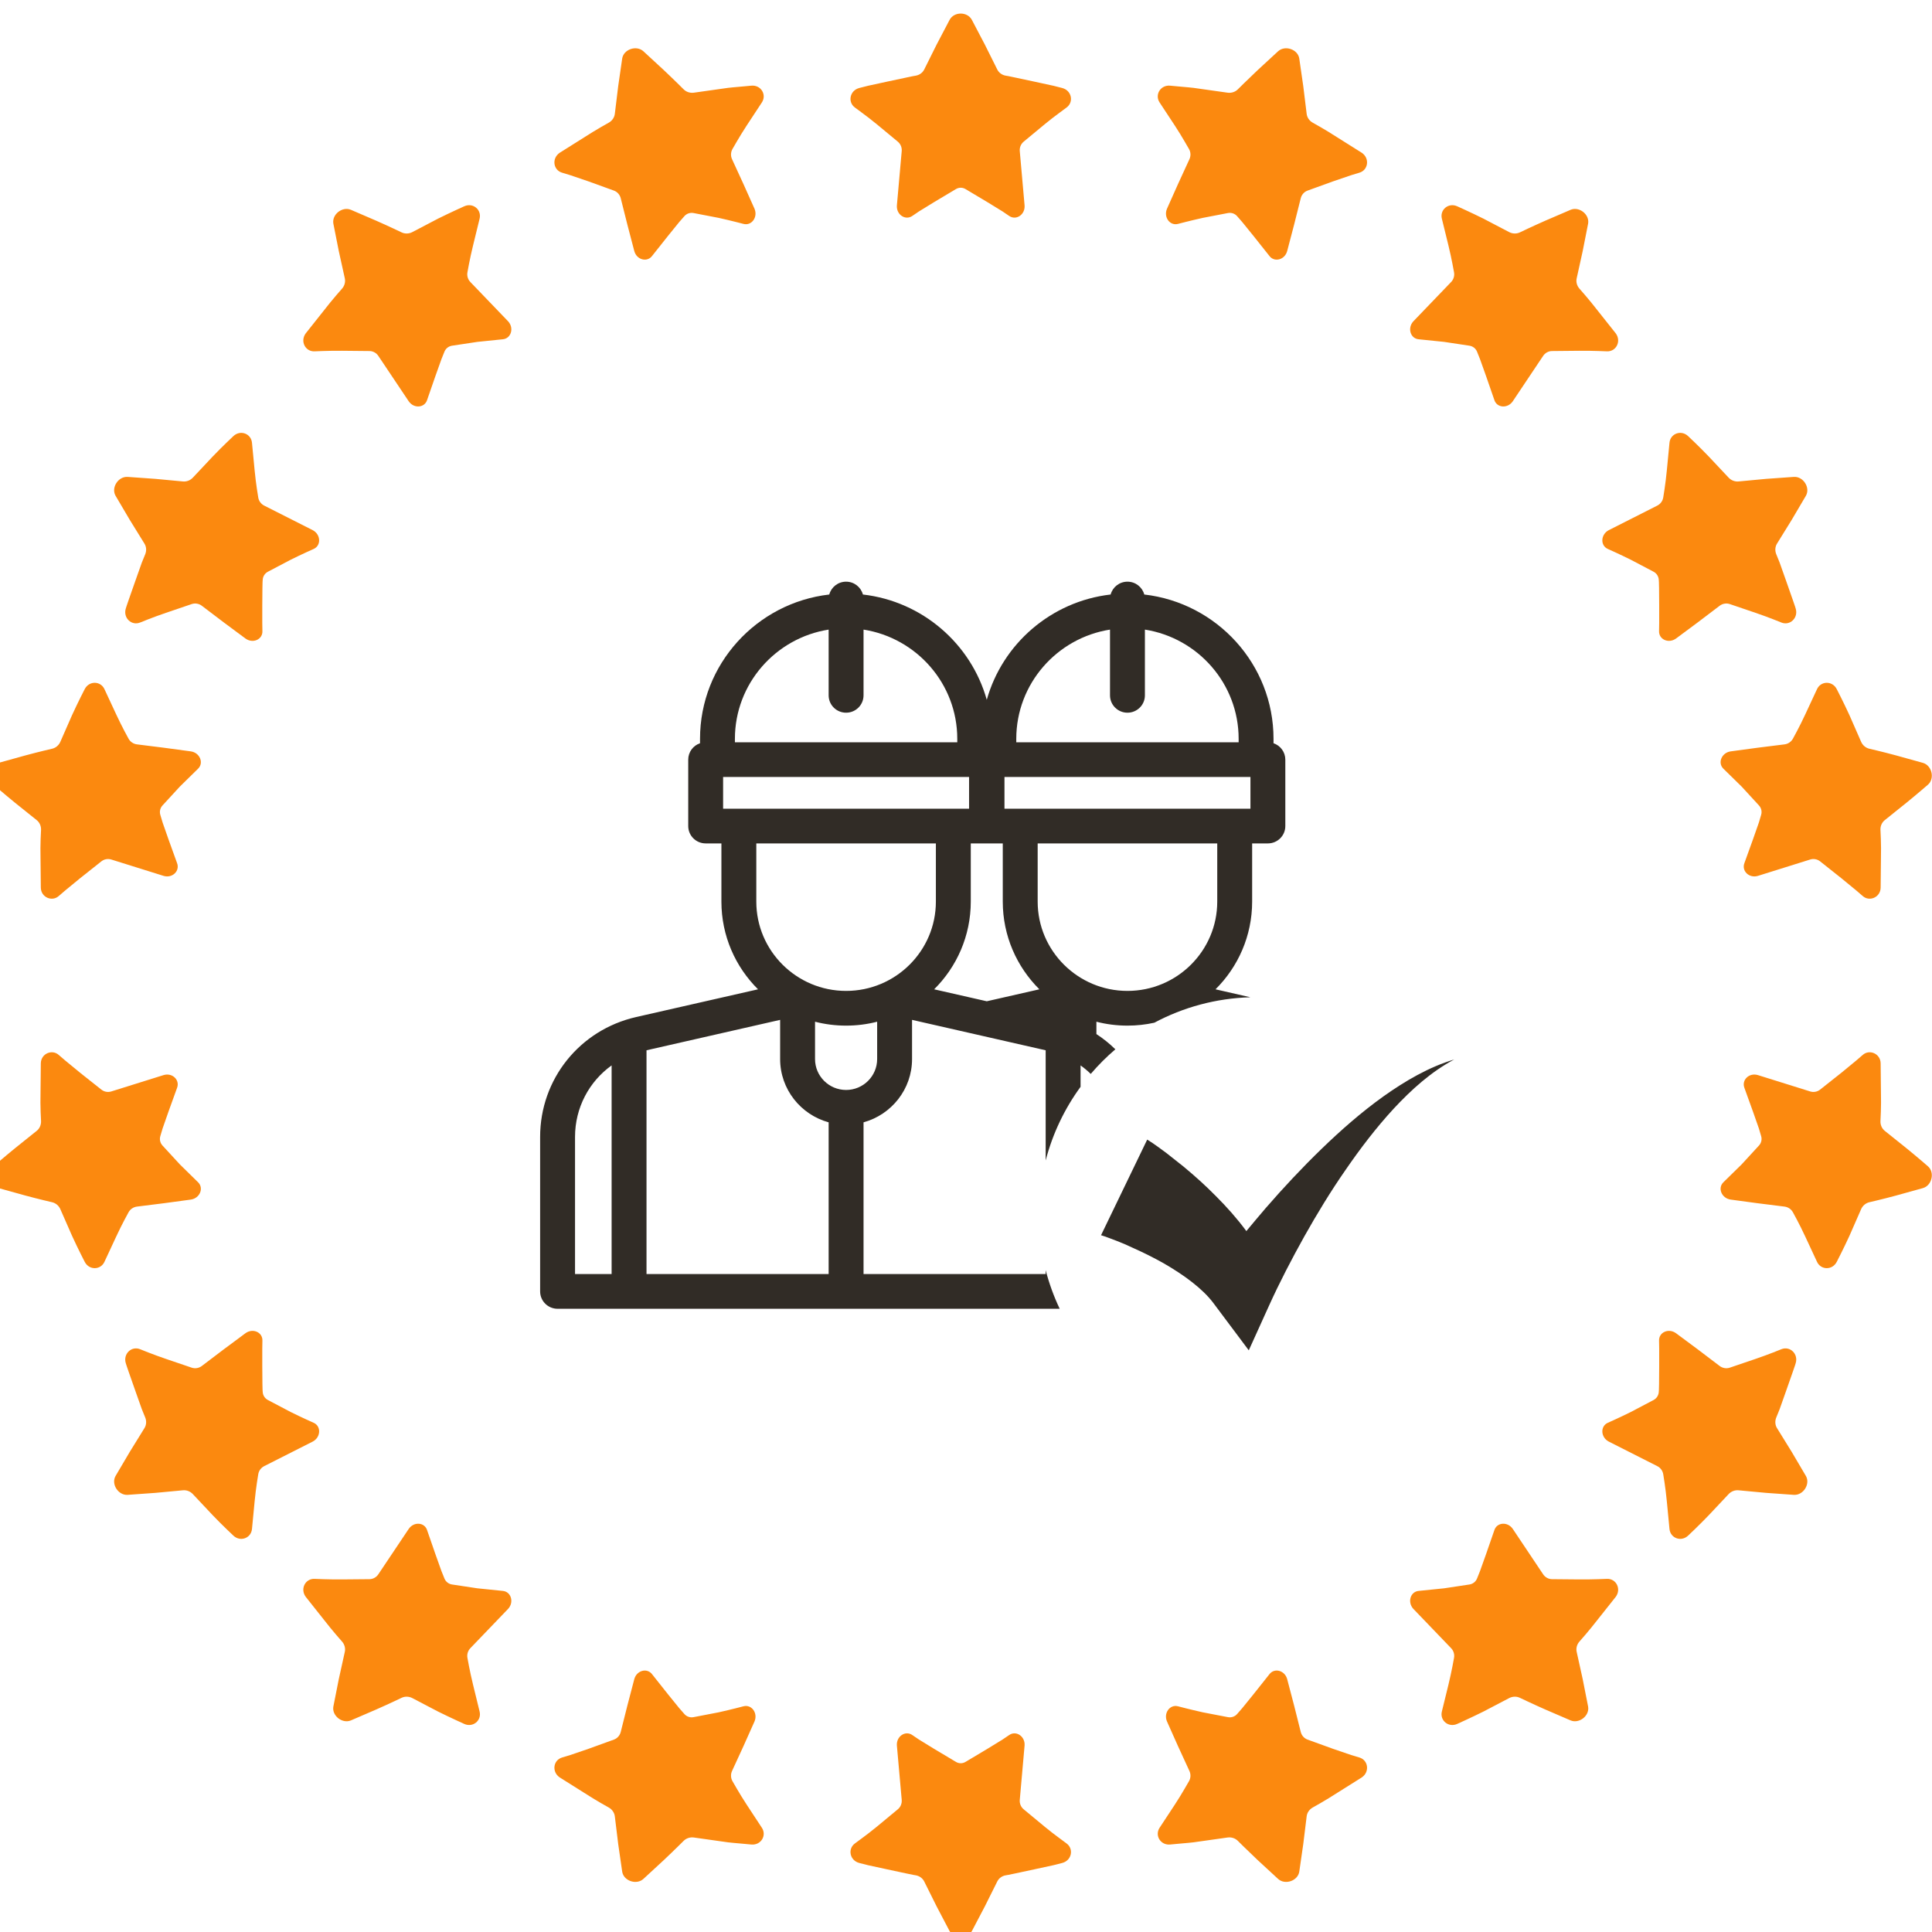
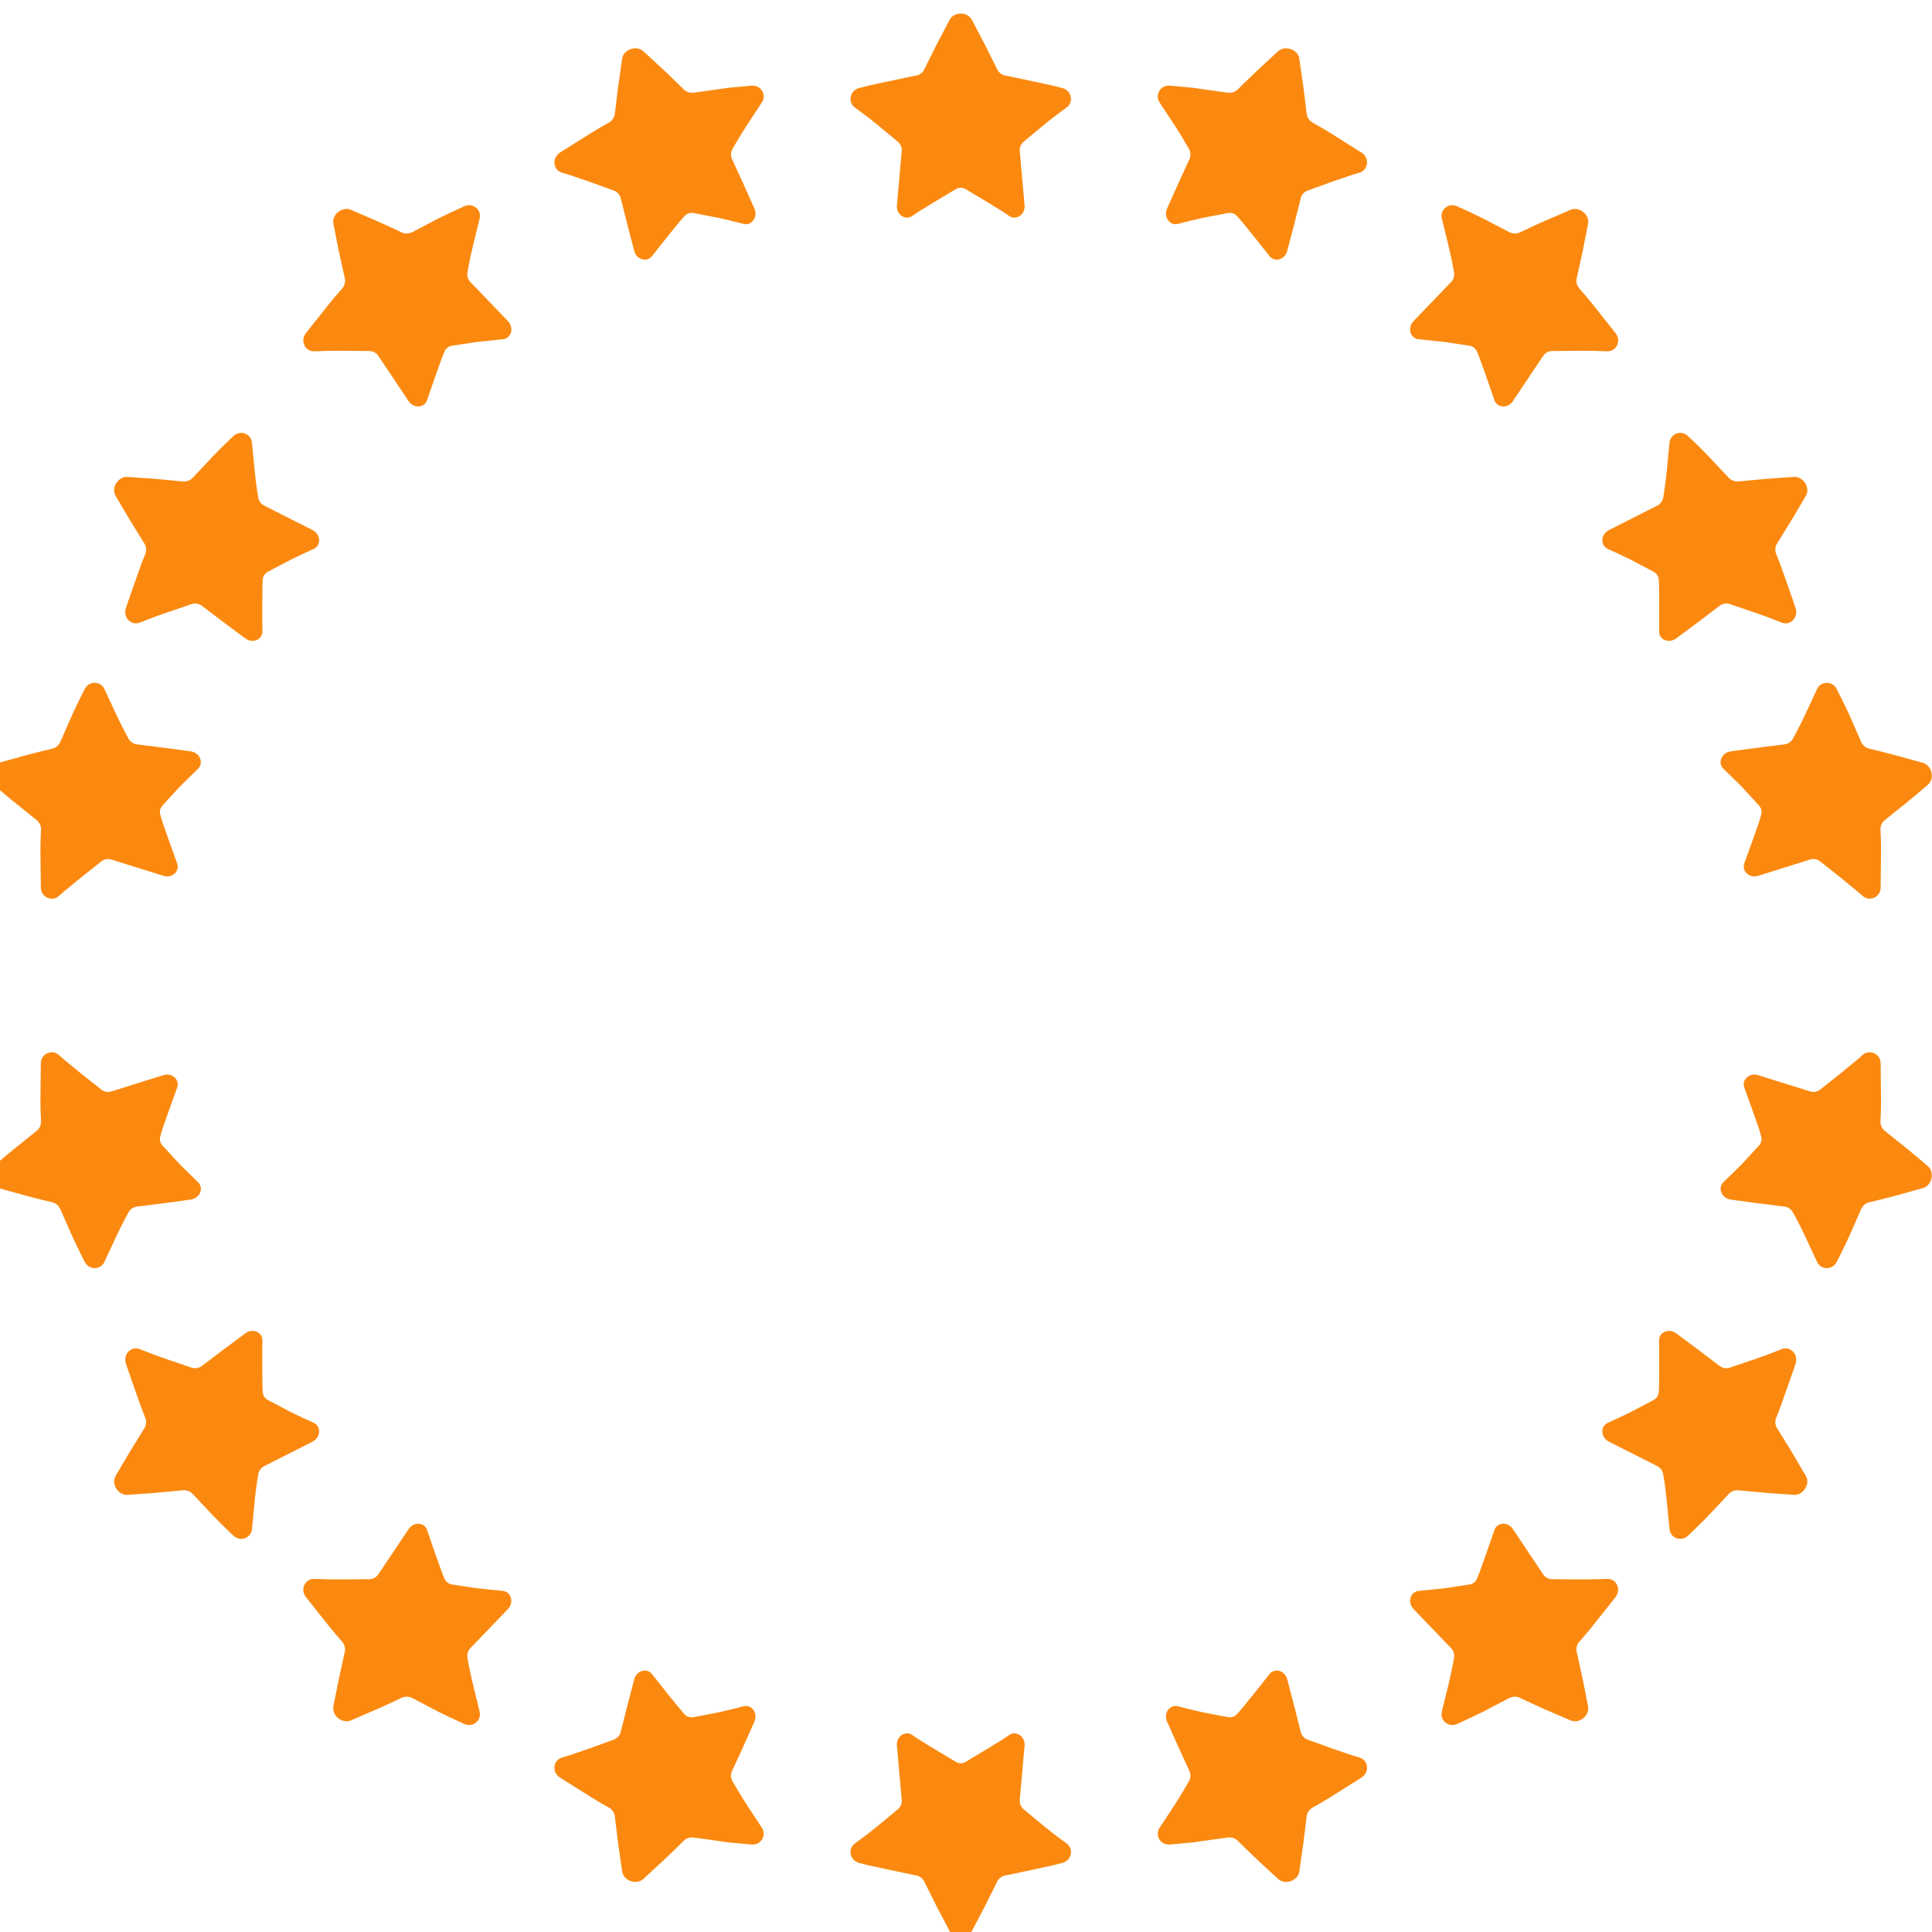
<svg xmlns="http://www.w3.org/2000/svg" id="Untitled-Page%201" viewBox="0 0 93 93" version="1.1" xml:space="preserve" x="0px" y="0px" width="93px" height="93px">
  <path d="M 92.805 56.142 C 92.805 56.142 92.297 55.7 91.773 55.274 L 90.73 54.438 C 90.59 54.328 90.511 54.151 90.519 53.966 C 90.519 53.966 90.562 53.27 90.542 52.572 L 90.528 51.185 C 90.522 50.719 89.987 50.489 89.661 50.785 L 89.343 51.058 L 88.635 51.641 L 87.609 52.454 C 87.473 52.56 87.291 52.59 87.125 52.535 L 84.619 51.751 C 84.193 51.625 83.826 51.989 83.97 52.367 L 84.384 53.514 L 84.667 54.321 L 84.776 54.69 C 84.823 54.848 84.784 55.018 84.672 55.141 L 83.838 56.048 L 82.961 56.908 C 82.668 57.19 82.874 57.681 83.307 57.744 L 84.6 57.919 L 85.897 58.081 C 86.07 58.102 86.224 58.205 86.307 58.359 C 86.307 58.359 86.63 58.94 86.902 59.53 L 87.462 60.733 C 87.647 61.145 88.209 61.153 88.418 60.735 C 88.418 60.735 88.737 60.119 89.027 59.486 L 89.586 58.21 C 89.66 58.038 89.809 57.913 89.983 57.872 C 89.983 57.872 90.635 57.722 91.273 57.549 L 92.564 57.191 C 92.997 57.066 93.143 56.437 92.805 56.142 ZM 86.931 71.05 L 86.245 69.886 L 85.542 68.749 C 85.447 68.6 85.433 68.408 85.503 68.235 L 85.666 67.832 L 85.986 66.928 L 86.302 66.027 C 86.391 65.783 86.439 65.617 86.439 65.617 C 86.574 65.168 86.161 64.779 85.748 64.947 C 85.748 64.947 85.138 65.199 84.504 65.414 L 83.26 65.837 C 83.095 65.891 82.914 65.857 82.775 65.751 L 81.73 64.958 L 80.678 64.177 C 80.322 63.918 79.842 64.131 79.862 64.542 L 79.868 64.921 L 79.868 65.76 L 79.862 66.614 C 79.862 66.852 79.848 67.002 79.848 67.002 C 79.839 67.167 79.745 67.314 79.598 67.392 L 78.505 67.967 C 77.953 68.242 77.394 68.489 77.394 68.489 C 77.022 68.657 77.052 69.189 77.439 69.392 L 79.77 70.572 C 79.927 70.649 80.037 70.798 80.064 70.972 C 80.064 70.972 80.176 71.628 80.236 72.274 L 80.363 73.595 C 80.401 74.044 80.929 74.239 81.265 73.915 C 81.265 73.915 81.772 73.441 82.253 72.939 L 83.207 71.924 C 83.334 71.787 83.517 71.719 83.694 71.738 L 85.016 71.862 L 86.353 71.957 C 86.803 71.984 87.152 71.44 86.931 71.05 ZM 76.446 82.147 L 76.185 80.824 L 75.897 79.519 C 75.856 79.347 75.905 79.16 76.028 79.02 C 76.028 79.02 76.492 78.501 76.918 77.948 L 77.78 76.862 C 78.055 76.482 77.794 75.98 77.349 76.001 C 77.349 76.001 76.688 76.034 76.019 76.028 L 74.706 76.016 C 74.533 76.013 74.373 75.922 74.277 75.775 L 72.819 73.595 C 72.569 73.233 72.045 73.275 71.929 73.671 L 71.53 74.822 L 71.242 75.628 L 71.099 75.986 C 71.036 76.139 70.899 76.247 70.734 76.272 L 69.515 76.456 L 68.291 76.581 C 67.886 76.617 67.739 77.13 68.037 77.449 L 69.847 79.333 C 69.97 79.457 70.024 79.634 69.992 79.807 C 69.992 79.807 69.879 80.46 69.724 81.092 L 69.408 82.381 C 69.296 82.818 69.728 83.177 70.152 82.981 C 70.152 82.981 70.785 82.697 71.409 82.388 L 72.643 81.742 C 72.809 81.655 73.003 81.65 73.164 81.728 C 73.164 81.728 73.766 82.017 74.372 82.284 L 75.602 82.814 C 76.018 82.988 76.525 82.589 76.446 82.147 ZM 62.542 90.1 L 62.735 88.764 L 62.898 87.436 C 62.917 87.26 63.025 87.101 63.188 87.009 C 63.188 87.009 63.799 86.674 64.384 86.293 L 65.558 85.555 C 65.942 85.287 65.863 84.726 65.436 84.6 L 65.041 84.481 L 64.172 84.184 L 62.938 83.737 C 62.775 83.676 62.655 83.538 62.613 83.367 L 62.293 82.094 L 61.96 80.826 C 61.844 80.402 61.337 80.269 61.096 80.603 L 60.339 81.556 L 59.801 82.22 L 59.547 82.511 C 59.437 82.634 59.273 82.689 59.108 82.658 L 57.898 82.425 C 57.294 82.291 56.704 82.135 56.704 82.135 C 56.31 82.033 56.001 82.466 56.176 82.868 L 56.708 84.06 L 57.254 85.247 C 57.328 85.405 57.321 85.591 57.233 85.742 L 57.026 86.099 C 56.902 86.316 56.73 86.594 56.553 86.867 L 55.824 87.975 C 55.572 88.348 55.86 88.831 56.326 88.789 L 56.758 88.749 C 57.017 88.722 57.366 88.704 57.708 88.647 L 59.088 88.452 C 59.273 88.426 59.458 88.485 59.585 88.612 C 59.585 88.612 60.055 89.081 60.539 89.537 L 61.523 90.445 C 61.857 90.749 62.47 90.541 62.542 90.1 ZM 46.784 92.954 L 47.409 91.763 L 48.003 90.572 C 48.08 90.413 48.234 90.3 48.418 90.27 C 48.418 90.27 48.59 90.244 48.846 90.186 L 49.783 89.985 L 50.715 89.783 L 51.135 89.676 C 51.588 89.555 51.7 89 51.339 88.736 L 51.007 88.49 C 50.809 88.346 50.546 88.144 50.287 87.931 L 49.272 87.09 C 49.139 86.978 49.071 86.807 49.089 86.633 L 49.32 84.023 C 49.352 83.585 48.917 83.286 48.579 83.519 L 48.261 83.734 L 47.546 84.173 L 46.478 84.811 C 46.334 84.898 46.159 84.898 46.015 84.811 L 44.947 84.173 L 44.233 83.734 L 43.915 83.519 C 43.576 83.286 43.141 83.585 43.173 84.023 L 43.405 86.633 C 43.422 86.807 43.355 86.978 43.222 87.09 L 42.207 87.931 C 41.947 88.144 41.685 88.346 41.487 88.49 L 41.154 88.736 C 40.793 89 40.906 89.555 41.358 89.676 L 41.778 89.783 L 42.71 89.985 L 43.648 90.186 C 43.904 90.244 44.076 90.27 44.076 90.27 C 44.259 90.3 44.414 90.413 44.491 90.572 L 45.084 91.763 L 45.709 92.954 C 45.924 93.362 46.569 93.362 46.784 92.954 ZM 30.971 90.445 L 31.955 89.537 C 32.44 89.081 32.909 88.612 32.909 88.612 C 33.035 88.485 33.221 88.426 33.405 88.452 L 34.785 88.647 C 35.127 88.704 35.477 88.722 35.735 88.749 L 36.168 88.789 C 36.633 88.831 36.922 88.348 36.669 87.975 L 35.941 86.867 C 35.764 86.594 35.592 86.316 35.467 86.099 L 35.26 85.742 C 35.173 85.591 35.165 85.405 35.239 85.247 L 35.785 84.06 L 36.318 82.868 C 36.492 82.466 36.184 82.033 35.789 82.135 C 35.789 82.135 35.199 82.291 34.596 82.425 L 33.385 82.658 C 33.222 82.689 33.057 82.634 32.947 82.511 L 32.692 82.22 L 32.154 81.556 L 31.398 80.603 C 31.157 80.269 30.649 80.402 30.533 80.826 L 30.201 82.094 L 29.881 83.367 C 29.839 83.538 29.718 83.676 29.556 83.737 L 28.322 84.184 L 27.452 84.481 L 27.058 84.6 C 26.63 84.726 26.551 85.287 26.936 85.555 L 28.109 86.293 C 28.694 86.674 29.306 87.009 29.306 87.009 C 29.468 87.101 29.576 87.26 29.596 87.436 L 29.758 88.764 L 29.951 90.1 C 30.023 90.541 30.636 90.749 30.971 90.445 ZM 16.893 82.814 L 18.121 82.284 C 18.729 82.017 19.329 81.728 19.329 81.728 C 19.49 81.65 19.686 81.655 19.851 81.742 L 21.085 82.388 C 21.708 82.697 22.341 82.981 22.341 82.981 C 22.765 83.177 23.197 82.818 23.085 82.381 L 22.77 81.092 C 22.614 80.46 22.501 79.807 22.501 79.807 C 22.469 79.634 22.524 79.457 22.646 79.333 L 24.456 77.449 C 24.755 77.13 24.607 76.617 24.202 76.581 L 22.98 76.456 L 21.759 76.272 C 21.595 76.247 21.457 76.139 21.395 75.986 L 21.251 75.628 L 20.963 74.822 L 20.564 73.671 C 20.448 73.275 19.925 73.233 19.675 73.595 L 18.216 75.775 C 18.12 75.922 17.961 76.013 17.787 76.016 L 16.475 76.028 C 15.806 76.034 15.145 76.001 15.145 76.001 C 14.699 75.98 14.438 76.482 14.714 76.862 L 15.575 77.948 C 16.001 78.501 16.466 79.02 16.466 79.02 C 16.588 79.16 16.637 79.347 16.597 79.519 L 16.309 80.824 L 16.047 82.147 C 15.968 82.589 16.476 82.988 16.893 82.814 ZM 6.142 71.957 L 7.478 71.862 L 8.799 71.738 C 8.977 71.719 9.159 71.787 9.286 71.924 L 10.24 72.939 C 10.721 73.441 11.229 73.915 11.229 73.915 C 11.565 74.239 12.092 74.044 12.13 73.595 L 12.257 72.274 C 12.317 71.628 12.43 70.972 12.43 70.972 C 12.456 70.798 12.566 70.649 12.723 70.572 L 15.055 69.392 C 15.441 69.189 15.471 68.657 15.101 68.489 C 15.101 68.489 14.54 68.242 13.988 67.967 L 12.896 67.392 C 12.749 67.314 12.654 67.167 12.646 67.002 C 12.646 67.002 12.631 66.852 12.632 66.614 L 12.625 65.76 L 12.625 64.921 L 12.631 64.542 C 12.652 64.131 12.172 63.918 11.816 64.177 L 10.764 64.958 L 9.719 65.751 C 9.58 65.857 9.398 65.891 9.234 65.837 L 7.99 65.414 C 7.356 65.199 6.745 64.947 6.745 64.947 C 6.332 64.779 5.92 65.168 6.054 65.617 C 6.054 65.617 6.104 65.783 6.191 66.027 L 6.507 66.928 L 6.827 67.832 L 6.991 68.235 C 7.061 68.408 7.046 68.6 6.951 68.749 L 6.248 69.886 L 5.562 71.05 C 5.341 71.44 5.69 71.984 6.142 71.957 ZM -0.069 57.191 L 1.22 57.549 C 1.859 57.722 2.51 57.872 2.51 57.872 C 2.685 57.913 2.833 58.038 2.907 58.21 L 3.467 59.486 C 3.756 60.119 4.075 60.735 4.075 60.735 C 4.284 61.153 4.847 61.145 5.031 60.733 L 5.591 59.53 C 5.863 58.94 6.186 58.359 6.186 58.359 C 6.269 58.205 6.423 58.102 6.597 58.081 L 7.894 57.919 L 9.187 57.744 C 9.62 57.681 9.825 57.19 9.532 56.908 L 8.656 56.048 L 7.821 55.141 C 7.709 55.018 7.67 54.848 7.717 54.69 L 7.827 54.321 L 8.109 53.514 L 8.523 52.367 C 8.668 51.989 8.3 51.625 7.875 51.751 L 5.369 52.535 C 5.202 52.59 5.021 52.56 4.885 52.454 L 3.859 51.641 L 3.15 51.058 L 2.832 50.785 C 2.506 50.489 1.971 50.719 1.965 51.185 L 1.951 52.572 C 1.931 53.27 1.976 53.966 1.976 53.966 C 1.982 54.151 1.904 54.328 1.764 54.438 L 0.72 55.274 C 0.196 55.7 -0.31 56.142 -0.31 56.142 C -0.648 56.437 -0.504 57.066 -0.069 57.191 ZM 92.805 37.772 C 93.143 37.477 92.997 36.847 92.564 36.722 L 91.273 36.364 C 90.635 36.191 89.983 36.041 89.983 36.041 C 89.809 36 89.66 35.875 89.586 35.703 L 89.027 34.427 C 88.737 33.794 88.418 33.178 88.418 33.178 C 88.209 32.76 87.647 32.769 87.462 33.18 L 86.902 34.383 C 86.63 34.973 86.307 35.554 86.307 35.554 C 86.224 35.708 86.07 35.812 85.897 35.832 L 84.6 35.994 L 83.307 36.169 C 82.874 36.232 82.668 36.724 82.961 37.005 L 83.838 37.865 L 84.672 38.773 C 84.784 38.895 84.823 39.065 84.776 39.223 L 84.667 39.592 L 84.384 40.399 L 83.97 41.546 C 83.826 41.924 84.193 42.288 84.619 42.162 L 87.125 41.378 C 87.291 41.323 87.473 41.353 87.609 41.459 L 88.635 42.273 L 89.343 42.855 L 89.661 43.128 C 89.987 43.424 90.522 43.194 90.528 42.728 L 90.542 41.341 C 90.562 40.643 90.519 39.947 90.519 39.947 C 90.511 39.762 90.59 39.585 90.73 39.476 L 91.773 38.639 C 92.297 38.213 92.805 37.772 92.805 37.772 ZM 86.931 23.863 C 87.152 23.473 86.803 22.929 86.353 22.956 L 85.016 23.051 L 83.694 23.175 C 83.517 23.194 83.334 23.126 83.207 22.989 L 82.253 21.974 C 81.772 21.472 81.265 20.998 81.265 20.998 C 80.929 20.674 80.401 20.869 80.363 21.318 L 80.236 22.639 C 80.176 23.285 80.064 23.941 80.064 23.941 C 80.037 24.115 79.927 24.264 79.77 24.341 L 77.439 25.521 C 77.052 25.725 77.022 26.256 77.394 26.424 C 77.394 26.424 77.953 26.671 78.505 26.946 L 79.598 27.521 C 79.745 27.6 79.839 27.746 79.848 27.911 C 79.848 27.911 79.862 28.061 79.862 28.299 L 79.868 29.153 L 79.868 29.992 L 79.862 30.371 C 79.842 30.782 80.322 30.995 80.678 30.736 L 81.73 29.955 L 82.775 29.162 C 82.914 29.056 83.095 29.023 83.26 29.076 L 84.504 29.499 C 85.138 29.714 85.748 29.966 85.748 29.966 C 86.161 30.134 86.574 29.745 86.439 29.296 C 86.439 29.296 86.391 29.13 86.302 28.886 L 85.986 27.985 L 85.666 27.081 L 85.503 26.678 C 85.433 26.505 85.447 26.314 85.542 26.164 L 86.245 25.027 L 86.931 23.863 ZM 76.446 10.766 C 76.525 10.324 76.018 9.925 75.602 10.1 L 74.372 10.629 C 73.766 10.896 73.164 11.185 73.164 11.185 C 73.003 11.263 72.809 11.258 72.643 11.171 L 71.409 10.525 C 70.785 10.216 70.152 9.933 70.152 9.933 C 69.728 9.736 69.296 10.095 69.408 10.532 L 69.724 11.821 C 69.879 12.453 69.992 13.106 69.992 13.106 C 70.024 13.279 69.97 13.456 69.847 13.58 L 68.037 15.464 C 67.739 15.783 67.886 16.296 68.291 16.332 L 69.515 16.457 L 70.734 16.641 C 70.899 16.666 71.036 16.774 71.099 16.927 L 71.242 17.285 L 71.53 18.091 L 71.929 19.242 C 72.045 19.638 72.569 19.68 72.819 19.318 L 74.277 17.138 C 74.373 16.991 74.533 16.9 74.706 16.898 L 76.019 16.885 C 76.688 16.879 77.349 16.912 77.349 16.912 C 77.794 16.934 78.055 16.431 77.78 16.051 L 76.918 14.965 C 76.492 14.412 76.028 13.893 76.028 13.893 C 75.905 13.753 75.856 13.566 75.897 13.394 L 76.185 12.089 L 76.446 10.766 ZM 62.542 2.813 C 62.47 2.372 61.857 2.164 61.523 2.468 L 60.539 3.376 C 60.055 3.832 59.585 4.301 59.585 4.301 C 59.458 4.428 59.273 4.487 59.088 4.461 L 57.708 4.266 C 57.366 4.209 57.017 4.191 56.758 4.164 L 56.326 4.124 C 55.86 4.082 55.572 4.565 55.824 4.939 L 56.553 6.046 C 56.73 6.319 56.902 6.597 57.026 6.814 L 57.233 7.171 C 57.321 7.322 57.328 7.508 57.254 7.666 L 56.708 8.854 L 56.176 10.045 C 56.001 10.447 56.31 10.88 56.704 10.778 C 56.704 10.778 57.294 10.622 57.898 10.488 L 59.108 10.255 C 59.273 10.224 59.437 10.279 59.547 10.402 L 59.801 10.693 L 60.339 11.357 L 61.096 12.31 C 61.337 12.644 61.844 12.511 61.96 12.087 L 62.293 10.819 L 62.613 9.546 C 62.655 9.375 62.775 9.237 62.938 9.176 L 64.172 8.729 L 65.041 8.433 L 65.436 8.313 C 65.863 8.188 65.942 7.626 65.558 7.358 L 64.384 6.62 C 63.799 6.239 63.188 5.904 63.188 5.904 C 63.025 5.812 62.917 5.653 62.898 5.477 L 62.735 4.149 L 62.542 2.813 ZM 46.784 0.959 C 46.569 0.551 45.924 0.551 45.709 0.959 L 45.084 2.15 L 44.491 3.341 C 44.414 3.5 44.259 3.613 44.076 3.643 C 44.076 3.643 43.904 3.669 43.648 3.728 L 42.71 3.928 L 41.778 4.13 L 41.358 4.237 C 40.906 4.358 40.793 4.913 41.154 5.177 L 41.487 5.423 C 41.685 5.567 41.947 5.769 42.207 5.982 L 43.222 6.823 C 43.355 6.936 43.422 7.106 43.405 7.28 L 43.173 9.89 C 43.141 10.328 43.576 10.627 43.915 10.395 L 44.233 10.179 L 44.947 9.74 L 46.015 9.102 C 46.159 9.015 46.334 9.015 46.478 9.102 L 47.546 9.74 L 48.261 10.179 L 48.579 10.395 C 48.917 10.627 49.352 10.328 49.32 9.89 L 49.089 7.28 C 49.071 7.106 49.139 6.936 49.272 6.823 L 50.287 5.982 C 50.546 5.769 50.809 5.567 51.007 5.423 L 51.339 5.177 C 51.7 4.913 51.588 4.358 51.135 4.237 L 50.715 4.13 L 49.783 3.928 L 48.846 3.728 C 48.59 3.669 48.418 3.643 48.418 3.643 C 48.234 3.613 48.08 3.5 48.003 3.341 L 47.409 2.15 L 46.784 0.959 ZM 30.971 2.468 C 30.636 2.164 30.023 2.372 29.951 2.813 L 29.758 4.149 L 29.596 5.477 C 29.576 5.653 29.468 5.812 29.306 5.904 C 29.306 5.904 28.694 6.239 28.109 6.62 L 26.936 7.358 C 26.551 7.626 26.63 8.188 27.058 8.313 L 27.452 8.433 L 28.322 8.729 L 29.556 9.176 C 29.718 9.237 29.839 9.375 29.881 9.546 L 30.201 10.819 L 30.533 12.087 C 30.649 12.511 31.157 12.644 31.398 12.31 L 32.154 11.357 L 32.692 10.693 L 32.947 10.402 C 33.057 10.279 33.222 10.224 33.385 10.255 L 34.596 10.488 C 35.199 10.622 35.789 10.778 35.789 10.778 C 36.184 10.88 36.492 10.447 36.318 10.045 L 35.785 8.854 L 35.239 7.666 C 35.165 7.508 35.173 7.322 35.26 7.171 L 35.467 6.814 C 35.592 6.597 35.764 6.319 35.941 6.046 L 36.669 4.939 C 36.922 4.565 36.633 4.082 36.168 4.124 L 35.735 4.164 C 35.477 4.191 35.127 4.209 34.785 4.266 L 33.405 4.461 C 33.221 4.487 33.035 4.428 32.909 4.301 C 32.909 4.301 32.44 3.832 31.955 3.376 L 30.971 2.468 ZM 16.893 10.1 C 16.476 9.925 15.968 10.324 16.047 10.766 L 16.309 12.089 L 16.597 13.394 C 16.637 13.566 16.588 13.753 16.466 13.893 C 16.466 13.893 16.001 14.412 15.575 14.965 L 14.714 16.051 C 14.438 16.431 14.699 16.934 15.145 16.912 C 15.145 16.912 15.806 16.879 16.475 16.885 L 17.787 16.898 C 17.961 16.9 18.12 16.991 18.216 17.138 L 19.675 19.318 C 19.925 19.68 20.448 19.638 20.564 19.242 L 20.963 18.091 L 21.251 17.285 L 21.395 16.927 C 21.457 16.774 21.595 16.666 21.759 16.641 L 22.98 16.457 L 24.202 16.332 C 24.607 16.296 24.755 15.783 24.456 15.464 L 22.646 13.58 C 22.524 13.456 22.469 13.279 22.501 13.106 C 22.501 13.106 22.614 12.453 22.77 11.821 L 23.085 10.532 C 23.197 10.095 22.765 9.736 22.341 9.933 C 22.341 9.933 21.708 10.216 21.085 10.525 L 19.851 11.171 C 19.686 11.258 19.49 11.263 19.329 11.185 C 19.329 11.185 18.729 10.896 18.121 10.629 L 16.893 10.1 ZM 6.142 22.956 C 5.69 22.929 5.341 23.473 5.562 23.863 L 6.248 25.027 L 6.951 26.164 C 7.046 26.314 7.061 26.505 6.991 26.678 L 6.827 27.081 L 6.507 27.985 L 6.191 28.886 C 6.104 29.13 6.054 29.296 6.054 29.296 C 5.92 29.745 6.332 30.134 6.745 29.966 C 6.745 29.966 7.356 29.714 7.99 29.499 L 9.234 29.076 C 9.398 29.023 9.58 29.056 9.719 29.162 L 10.764 29.955 L 11.816 30.736 C 12.172 30.995 12.652 30.782 12.631 30.371 L 12.625 29.992 L 12.625 29.153 L 12.632 28.299 C 12.631 28.061 12.646 27.911 12.646 27.911 C 12.654 27.746 12.749 27.6 12.896 27.521 L 13.988 26.946 C 14.54 26.671 15.101 26.424 15.101 26.424 C 15.471 26.256 15.441 25.725 15.055 25.521 L 12.723 24.341 C 12.566 24.264 12.456 24.115 12.43 23.941 C 12.43 23.941 12.317 23.285 12.257 22.639 L 12.13 21.318 C 12.092 20.869 11.565 20.674 11.229 20.998 C 11.229 20.998 10.721 21.472 10.24 21.974 L 9.286 22.989 C 9.159 23.126 8.977 23.194 8.799 23.175 L 7.478 23.051 L 6.142 22.956 ZM -0.069 36.722 C -0.504 36.847 -0.648 37.477 -0.31 37.772 C -0.31 37.772 0.196 38.213 0.72 38.639 L 1.764 39.476 C 1.904 39.585 1.982 39.762 1.976 39.947 C 1.976 39.947 1.931 40.643 1.951 41.341 L 1.965 42.728 C 1.971 43.194 2.506 43.424 2.832 43.128 L 3.15 42.855 L 3.859 42.273 L 4.885 41.459 C 5.021 41.353 5.202 41.323 5.369 41.378 L 7.875 42.162 C 8.3 42.288 8.668 41.924 8.523 41.546 L 8.109 40.399 L 7.827 39.592 L 7.717 39.223 C 7.67 39.065 7.709 38.895 7.821 38.773 L 8.656 37.865 L 9.532 37.005 C 9.825 36.724 9.62 36.232 9.187 36.169 L 7.894 35.994 L 6.597 35.832 C 6.423 35.812 6.269 35.708 6.186 35.554 C 6.186 35.554 5.863 34.973 5.591 34.383 L 5.031 33.18 C 4.847 32.769 4.284 32.76 4.075 33.178 C 4.075 33.178 3.756 33.794 3.467 34.427 L 2.907 35.703 C 2.833 35.875 2.685 36 2.51 36.041 C 2.51 36.041 1.859 36.191 1.22 36.364 L -0.069 36.722 Z" fill="#fb890f" />
-   <path d="M 66.591 52.778 C 65.534 53.536 64.551 54.397 63.614 55.305 C 62.676 56.213 61.783 57.167 60.93 58.15 C 60.609 58.524 60.305 58.889 59.993 59.263 L 59.984 59.245 C 59.533 58.636 59.047 58.094 58.532 57.579 C 58.026 57.064 57.503 56.596 56.961 56.147 L 56.133 55.492 C 55.84 55.277 55.582 55.08 55.223 54.856 L 53 59.46 C 53.202 59.516 53.496 59.638 53.752 59.731 C 54.021 59.834 54.277 59.947 54.533 60.068 C 55.058 60.302 55.564 60.555 56.042 60.826 C 56.997 61.378 57.889 62.033 58.403 62.717 L 60.112 65 L 61.096 62.829 C 61.592 61.734 62.18 60.602 62.786 59.516 C 63.402 58.421 64.055 57.345 64.771 56.316 C 65.479 55.286 66.242 54.285 67.087 53.368 C 67.942 52.451 68.879 51.599 70 51 C 68.778 51.365 67.648 52.029 66.591 52.778 ZM 32.803 61.329 L 31.121 61.329 L 31.121 50.557 L 37.553 49.093 L 37.553 50.98 C 37.553 52.432 38.544 53.657 39.888 54.025 L 39.888 61.329 L 34.482 61.329 L 32.803 61.329 ZM 34.808 38.928 L 34.808 37.402 L 46.648 37.402 L 46.648 38.928 L 34.808 38.928 ZM 60.192 38.928 L 48.352 38.928 L 48.352 37.402 L 60.192 37.402 L 60.192 38.928 ZM 46.73 40.599 L 47.487 40.599 L 47.512 40.599 L 48.27 40.599 L 48.27 43.4 C 48.27 45.047 48.944 46.541 50.032 47.622 L 47.5 48.198 L 44.967 47.622 C 46.056 46.541 46.73 45.047 46.73 43.4 L 46.73 40.599 ZM 54.272 49.37 C 54.716 49.37 55.148 49.322 55.565 49.23 C 56.951 48.49 58.521 48.053 60.19 48.005 L 58.511 47.622 C 59.6 46.541 60.274 45.047 60.274 43.4 L 60.274 40.599 L 61.032 40.599 C 61.495 40.599 61.871 40.225 61.871 39.764 L 61.871 36.567 C 61.871 36.201 61.634 35.889 61.303 35.777 L 61.303 35.563 C 61.303 31.98 58.579 29.019 55.082 28.618 C 54.986 28.262 54.66 28 54.272 28 C 53.884 28 53.558 28.262 53.462 28.618 C 50.599 28.947 48.256 30.991 47.5 33.687 C 46.743 30.991 44.401 28.947 41.538 28.618 C 41.442 28.262 41.116 28 40.728 28 C 40.34 28 40.014 28.262 39.918 28.618 C 36.421 29.019 33.697 31.98 33.697 35.563 L 33.697 35.777 C 33.366 35.889 33.129 36.201 33.129 36.567 L 33.129 39.764 C 33.129 40.225 33.505 40.599 33.968 40.599 L 34.726 40.599 L 34.726 43.4 C 34.726 45.047 35.4 46.541 36.489 47.622 L 30.625 48.956 C 27.902 49.575 26 51.949 26 54.727 L 26 62.165 C 26 62.626 26.376 63 26.84 63 L 51.01 63 C 50.729 62.408 50.502 61.786 50.335 61.14 L 50.335 61.329 L 41.568 61.329 L 41.568 54.025 C 42.912 53.657 43.903 52.432 43.903 50.98 L 43.903 49.093 L 50.335 50.557 L 50.335 55.86 C 50.671 54.564 51.248 53.365 52.015 52.315 L 52.015 51.285 C 52.188 51.409 52.353 51.547 52.505 51.695 C 52.868 51.269 53.264 50.873 53.69 50.51 C 53.412 50.238 53.107 49.992 52.777 49.777 L 52.777 49.182 C 53.255 49.305 53.756 49.37 54.272 49.37 ZM 40.728 52.467 C 39.904 52.467 39.233 51.8 39.233 50.98 L 39.233 49.182 C 39.711 49.305 40.212 49.37 40.728 49.37 C 41.244 49.37 41.745 49.305 42.223 49.182 L 42.223 50.98 C 42.223 51.8 41.553 52.467 40.728 52.467 ZM 58.594 43.4 C 58.594 45.771 56.655 47.699 54.272 47.699 C 51.889 47.699 49.95 45.771 49.95 43.4 L 49.95 40.599 L 58.594 40.599 L 58.594 43.4 ZM 48.92 35.564 C 48.92 32.913 50.879 30.709 53.432 30.307 L 53.432 33.471 C 53.432 33.933 53.808 34.307 54.272 34.307 C 54.736 34.307 55.112 33.933 55.112 33.471 L 55.112 30.307 C 57.665 30.709 59.624 32.913 59.624 35.564 L 59.624 35.732 L 48.92 35.732 L 48.92 35.564 ZM 35.376 35.564 C 35.376 32.913 37.335 30.709 39.888 30.307 L 39.888 33.471 C 39.888 33.933 40.264 34.307 40.728 34.307 C 41.192 34.307 41.568 33.933 41.568 33.471 L 41.568 30.307 C 44.121 30.709 46.08 32.913 46.08 35.564 L 46.08 35.732 L 35.376 35.732 L 35.376 35.564 ZM 36.406 43.4 L 36.406 40.599 L 45.05 40.599 L 45.05 43.4 C 45.05 45.771 43.111 47.699 40.728 47.699 C 38.345 47.699 36.406 45.771 36.406 43.4 ZM 27.68 54.727 C 27.68 53.322 28.358 52.062 29.441 51.285 L 29.441 61.329 L 27.68 61.329 L 27.68 54.727 Z" fill="#312c26" />
</svg>